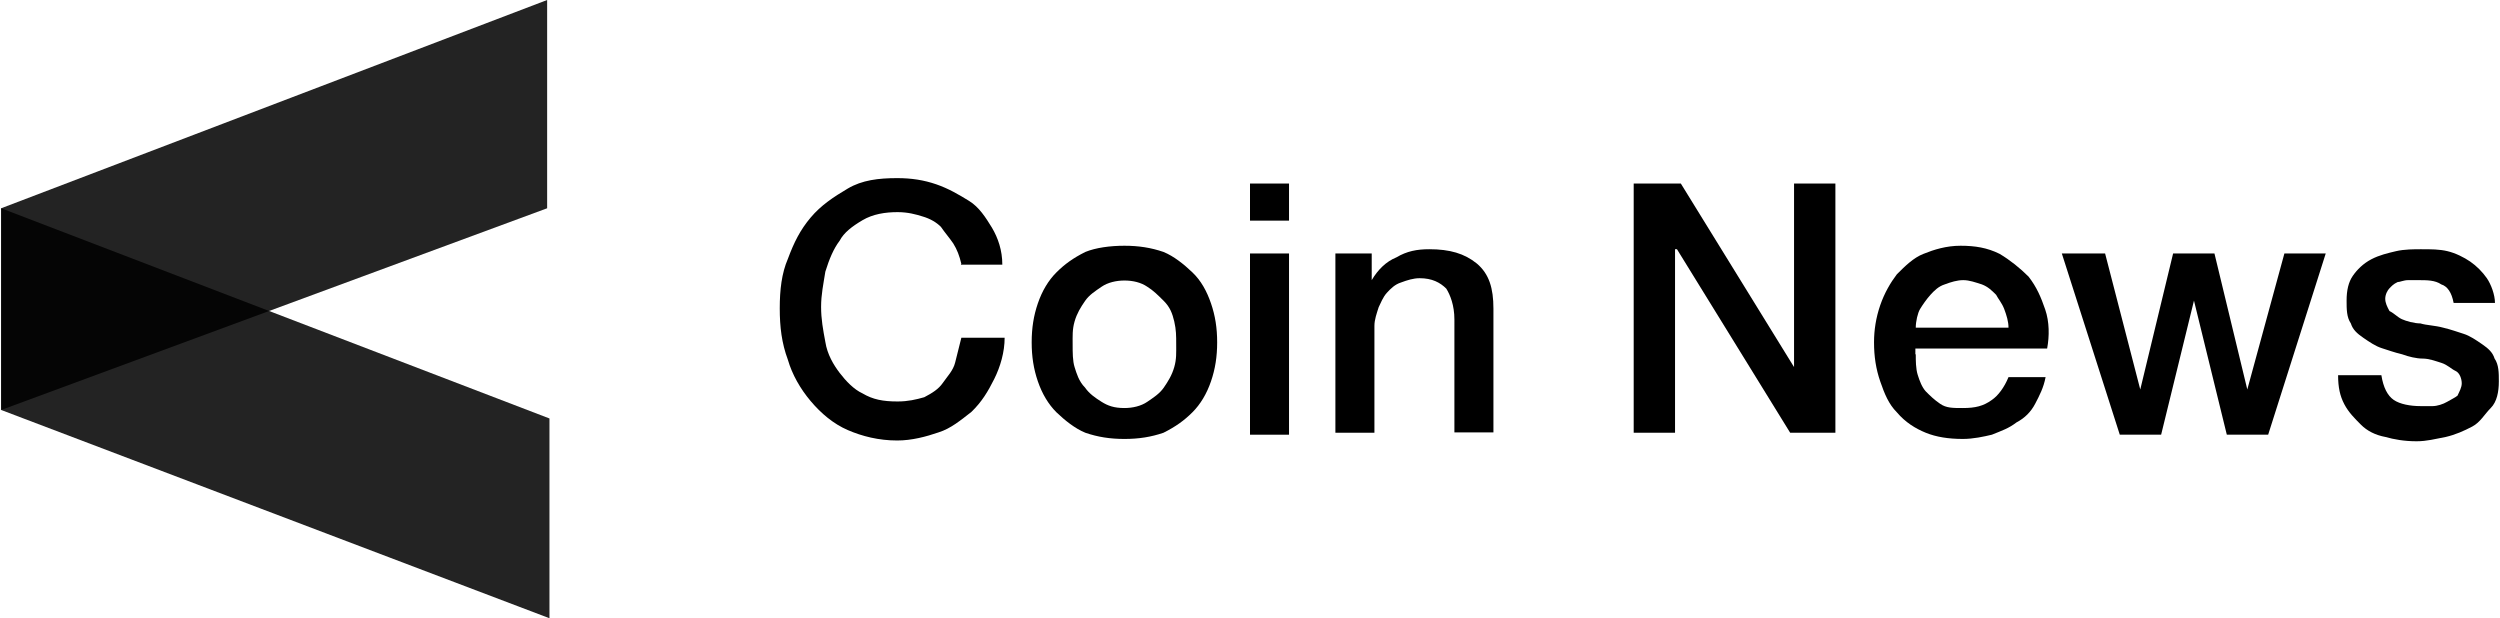
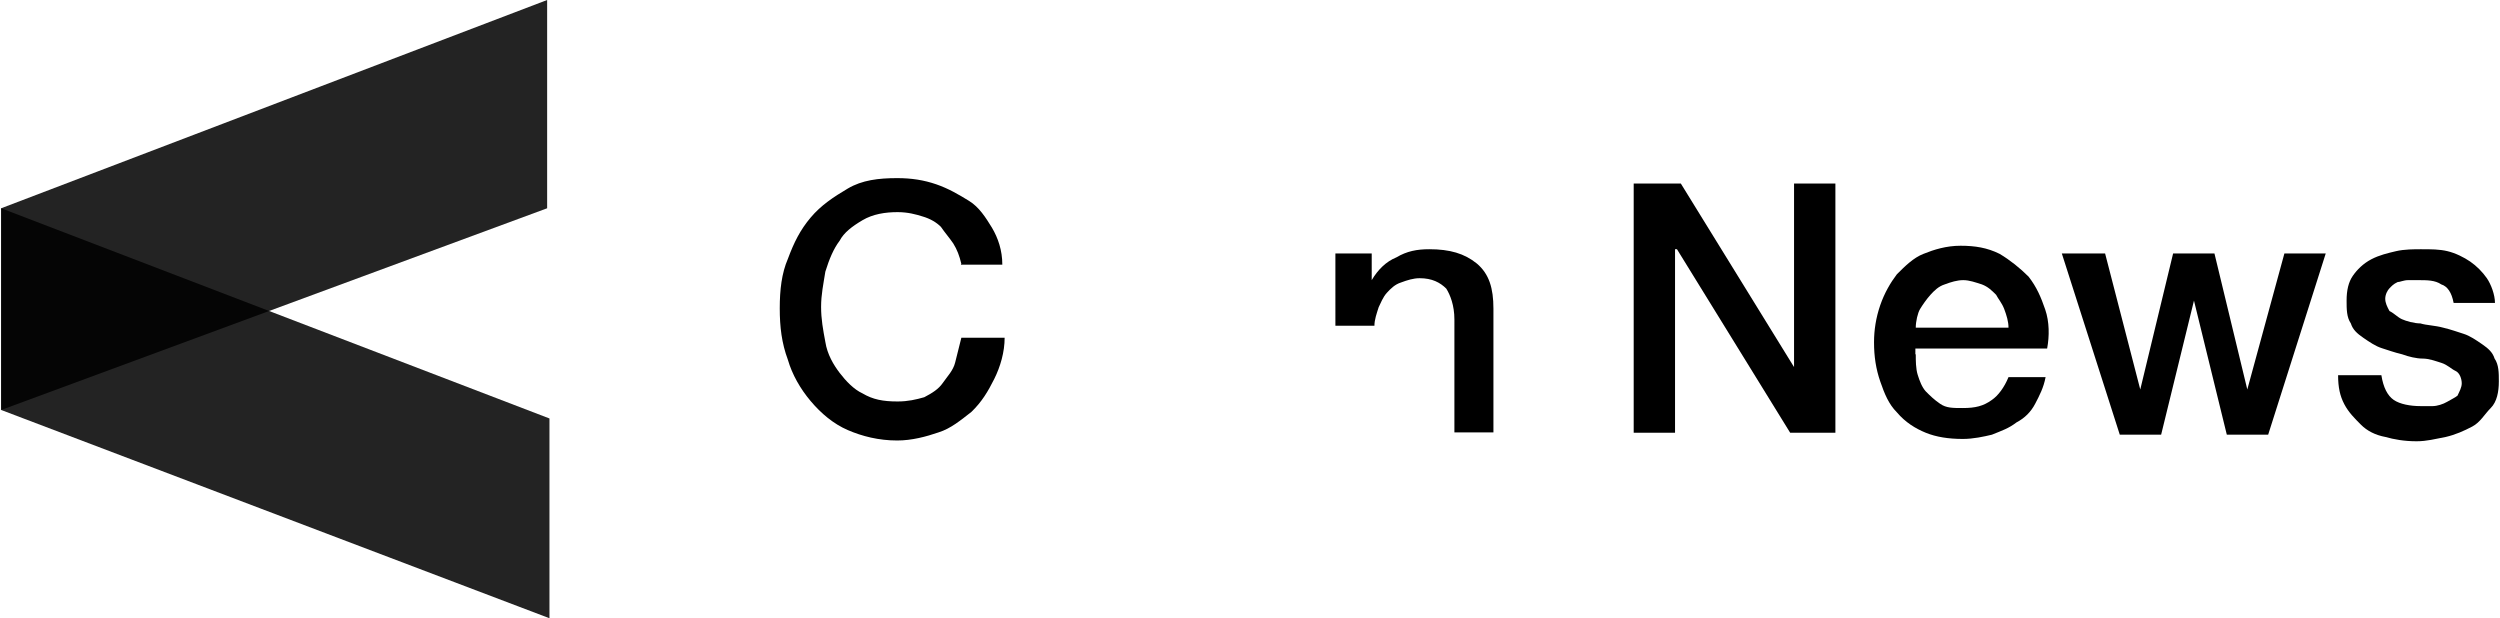
<svg xmlns="http://www.w3.org/2000/svg" version="1.1" id="Layer_1" x="0px" y="0px" viewBox="0 0 647 160" style="enable-background:new 0 0 647 160;" xml:space="preserve">
  <style type="text/css">
	.st0{fill-opacity:0.86;}
</style>
  <g>
    <path class="st0" d="M0.3,53.9L141.6,0v53.9L0.3,106.1V53.9z" />
    <path class="st0" d="M0.3,53.9l141.9,54.4V160L0.3,106.1V53.9z" />
    <g>
      <g>
        <path d="M248.8,68.3c-0.5-2.1-1.1-3.7-2.1-5.3c-1.1-1.6-2.1-2.7-3.2-4.3c-1.1-1.1-2.7-2.1-4.8-2.7c-1.6-0.5-3.7-1.1-6.4-1.1     c-3.2,0-6.4,0.5-9.1,2.1c-2.7,1.6-4.8,3.2-5.9,5.3c-1.6,2.1-2.7,4.8-3.7,8c-0.5,3.2-1.1,5.9-1.1,9.1s0.5,5.9,1.1,9.1     c0.5,3.2,2.1,5.9,3.7,8c1.6,2.1,3.7,4.3,5.9,5.3c2.7,1.6,5.3,2.1,9.1,2.1c2.7,0,4.8-0.5,6.9-1.1c2.1-1.1,3.7-2.1,4.8-3.7     s2.7-3.2,3.2-5.3s1.1-4.3,1.6-6.4H260c0,3.7-1.1,7.5-2.7,10.7c-1.6,3.2-3.2,5.9-5.9,8.5c-2.7,2.1-5.3,4.3-8.5,5.3     c-3.2,1.1-6.9,2.1-10.7,2.1c-4.8,0-9.1-1.1-12.8-2.7c-3.7-1.6-6.9-4.3-9.6-7.5c-2.7-3.2-4.8-6.9-5.9-10.7     c-1.6-4.3-2.1-8.5-2.1-13.3c0-4.8,0.5-9.1,2.1-12.8c1.6-4.3,3.2-7.5,5.9-10.7c2.7-3.2,5.9-5.3,9.6-7.5s8-2.7,12.8-2.7     c3.7,0,6.9,0.5,10.1,1.6s5.9,2.7,8.5,4.3s4.3,4.3,5.9,6.9c1.6,2.7,2.7,5.9,2.7,9.6h-10.7V68.3z" />
-         <path d="M291,113.6c-3.7,0-6.9-0.5-10.1-1.6c-2.7-1.1-5.3-3.2-7.5-5.3c-2.1-2.1-3.7-4.8-4.8-8c-1.1-3.2-1.6-6.4-1.6-10.1     s0.5-6.9,1.6-10.1c1.1-3.2,2.7-5.9,4.8-8c2.1-2.1,4.3-3.7,7.5-5.3c2.7-1.1,6.4-1.6,10.1-1.6c3.7,0,6.9,0.5,10.1,1.6     c2.7,1.1,5.3,3.2,7.5,5.3s3.7,4.8,4.8,8c1.1,3.2,1.6,6.4,1.6,10.1c0,3.7-0.5,6.9-1.6,10.1c-1.1,3.2-2.7,5.9-4.8,8     s-4.3,3.7-7.5,5.3C297.9,113.1,294.7,113.6,291,113.6z M291,105.6c2.1,0,4.3-0.5,5.9-1.6s3.2-2.1,4.3-3.7     c1.1-1.6,2.1-3.2,2.7-5.3s0.5-3.7,0.5-5.9s0-3.7-0.5-5.9c-0.5-2.1-1.1-3.7-2.7-5.3c-1.6-1.6-2.7-2.7-4.3-3.7     c-1.6-1.1-3.7-1.6-5.9-1.6c-2.1,0-4.3,0.5-5.9,1.6c-1.6,1.1-3.2,2.1-4.3,3.7c-1.1,1.6-2.1,3.2-2.7,5.3s-0.5,3.7-0.5,5.9     s0,4.3,0.5,5.9s1.1,3.7,2.7,5.3c1.1,1.6,2.7,2.7,4.3,3.7S288.3,105.6,291,105.6z" />
-         <path d="M323.5,47.5h10.1v9.6h-10.1V47.5z M323.5,65.6h10.1v46.9h-10.1V65.6z" />
-         <path d="M344.8,65.6H355v6.9l0,0c1.6-2.7,3.7-4.8,6.4-5.9c2.7-1.6,5.3-2.1,8.5-2.1c5.3,0,9.1,1.1,12.3,3.7     c3.2,2.7,4.3,6.4,4.3,11.7v32h-10.1V82.7c0-3.7-1.1-6.4-2.1-8c-1.6-1.6-3.7-2.7-6.9-2.7c-1.6,0-3.2,0.5-4.8,1.1     c-1.6,0.5-2.7,1.6-3.7,2.7s-1.6,2.7-2.1,3.7c-0.5,1.6-1.1,3.2-1.1,4.8V112h-10.1V65.6H344.8z" />
+         <path d="M344.8,65.6H355v6.9l0,0c1.6-2.7,3.7-4.8,6.4-5.9c2.7-1.6,5.3-2.1,8.5-2.1c5.3,0,9.1,1.1,12.3,3.7     c3.2,2.7,4.3,6.4,4.3,11.7v32h-10.1V82.7c0-3.7-1.1-6.4-2.1-8c-1.6-1.6-3.7-2.7-6.9-2.7c-1.6,0-3.2,0.5-4.8,1.1     c-1.6,0.5-2.7,1.6-3.7,2.7s-1.6,2.7-2.1,3.7c-0.5,1.6-1.1,3.2-1.1,4.8h-10.1V65.6H344.8z" />
        <path d="M423.2,47.5H435l29.3,47.5l0,0V47.5H475V112h-11.7l-29.3-47.5h-0.5V112h-10.7V47.5H423.2z" />
        <path d="M495.8,91.7c0,1.6,0,3.7,0.5,5.3c0.5,1.6,1.1,3.2,2.1,4.3c1.1,1.1,2.1,2.1,3.7,3.2c1.6,1.1,3.2,1.1,5.9,1.1     c3.2,0,5.3-0.5,7.5-2.1c1.6-1.1,3.2-3.2,4.3-5.9h9.6c-0.5,2.7-1.6,4.8-2.7,6.9s-2.7,3.7-4.8,4.8c-2.1,1.6-3.7,2.1-6.4,3.2     c-2.1,0.5-4.8,1.1-7.5,1.1c-3.7,0-6.9-0.5-9.6-1.6c-2.7-1.1-5.3-2.7-7.5-5.3c-2.1-2.1-3.2-4.8-4.3-8c-1.1-3.2-1.6-6.4-1.6-10.1     c0-3.2,0.5-6.4,1.6-9.6c1.1-3.2,2.7-5.9,4.3-8c2.1-2.1,4.3-4.3,6.9-5.3c2.7-1.1,5.9-2.1,9.6-2.1c3.7,0,6.9,0.5,10.1,2.1     c2.7,1.6,5.3,3.7,7.5,5.9c2.1,2.7,3.2,5.3,4.3,8.5c1.1,3.2,1.1,6.9,0.5,10.1h-34.1V91.7z M519.8,84.8c0-1.6-0.5-3.2-1.1-4.8     s-1.6-2.7-2.1-3.7c-1.1-1.1-2.1-2.1-3.7-2.7c-1.6-0.5-3.2-1.1-4.8-1.1s-3.2,0.5-4.8,1.1c-1.6,0.5-2.7,1.6-3.7,2.7     s-2.1,2.7-2.7,3.7s-1.1,3.2-1.1,4.8H519.8z" />
        <path d="M533.6,65.6h11.2l9.1,35.2l0,0l8.5-35.2h10.7l8.5,35.2l0,0l9.6-35.2h10.7L587,112.5h-10.7l-8.5-34.7l0,0l-8.5,34.7h-10.7     L533.6,65.6z" />
        <path d="M616.3,97.1c0.5,3.2,1.6,5.3,3.2,6.4s4.3,1.6,6.9,1.6c1.1,0,2.1,0,3.2,0c1.1,0,2.7-0.5,3.7-1.1s2.1-1.1,2.7-1.6     c0.5-1.1,1.1-2.1,1.1-3.2c0-1.1-0.5-2.7-1.6-3.2s-2.1-1.6-3.7-2.1c-1.6-0.5-3.2-1.1-4.8-1.1c-1.6,0-3.7-0.5-5.3-1.1     c-2.1-0.5-3.7-1.1-5.3-1.6c-1.6-0.5-3.2-1.6-4.8-2.7c-1.6-1.1-2.7-2.1-3.2-3.7c-1.1-1.6-1.1-3.7-1.1-5.9c0-2.7,0.5-4.8,1.6-6.4     c1.1-1.6,2.7-3.2,4.8-4.3s4.3-1.6,6.4-2.1s4.8-0.5,6.4-0.5c2.7,0,4.8,0,6.9,0.5c2.1,0.5,4.3,1.6,5.9,2.7s3.2,2.7,4.3,4.3     s2.1,4.3,2.1,6.4H635c-0.5-2.7-1.6-4.3-3.2-4.8c-1.6-1.1-3.7-1.1-5.9-1.1c-0.5,0-1.6,0-2.7,0s-2.1,0.5-2.7,0.5     c-1.1,0.5-1.6,1.1-2.1,1.6s-1.1,1.6-1.1,2.7s0.5,2.1,1.1,3.2c1.1,0.5,2.1,1.6,3.2,2.1c1.1,0.5,3.2,1.1,4.8,1.1     c1.6,0.5,3.7,0.5,5.9,1.1c2.1,0.5,3.7,1.1,5.3,1.6c1.6,0.5,3.2,1.6,4.8,2.7c1.6,1.1,2.7,2.1,3.2,3.7c1.1,1.6,1.1,3.7,1.1,5.9     c0,2.7-0.5,5.3-2.1,6.9c-1.6,1.6-2.7,3.7-4.8,4.8c-2.1,1.1-4.3,2.1-6.9,2.7c-2.7,0.5-4.8,1.1-7.5,1.1c-3.2,0-5.9-0.5-8-1.1     c-2.7-0.5-4.8-1.6-6.4-3.2s-3.2-3.2-4.3-5.3s-1.6-4.3-1.6-7.5H616.3z" />
      </g>
    </g>
  </g>
</svg>